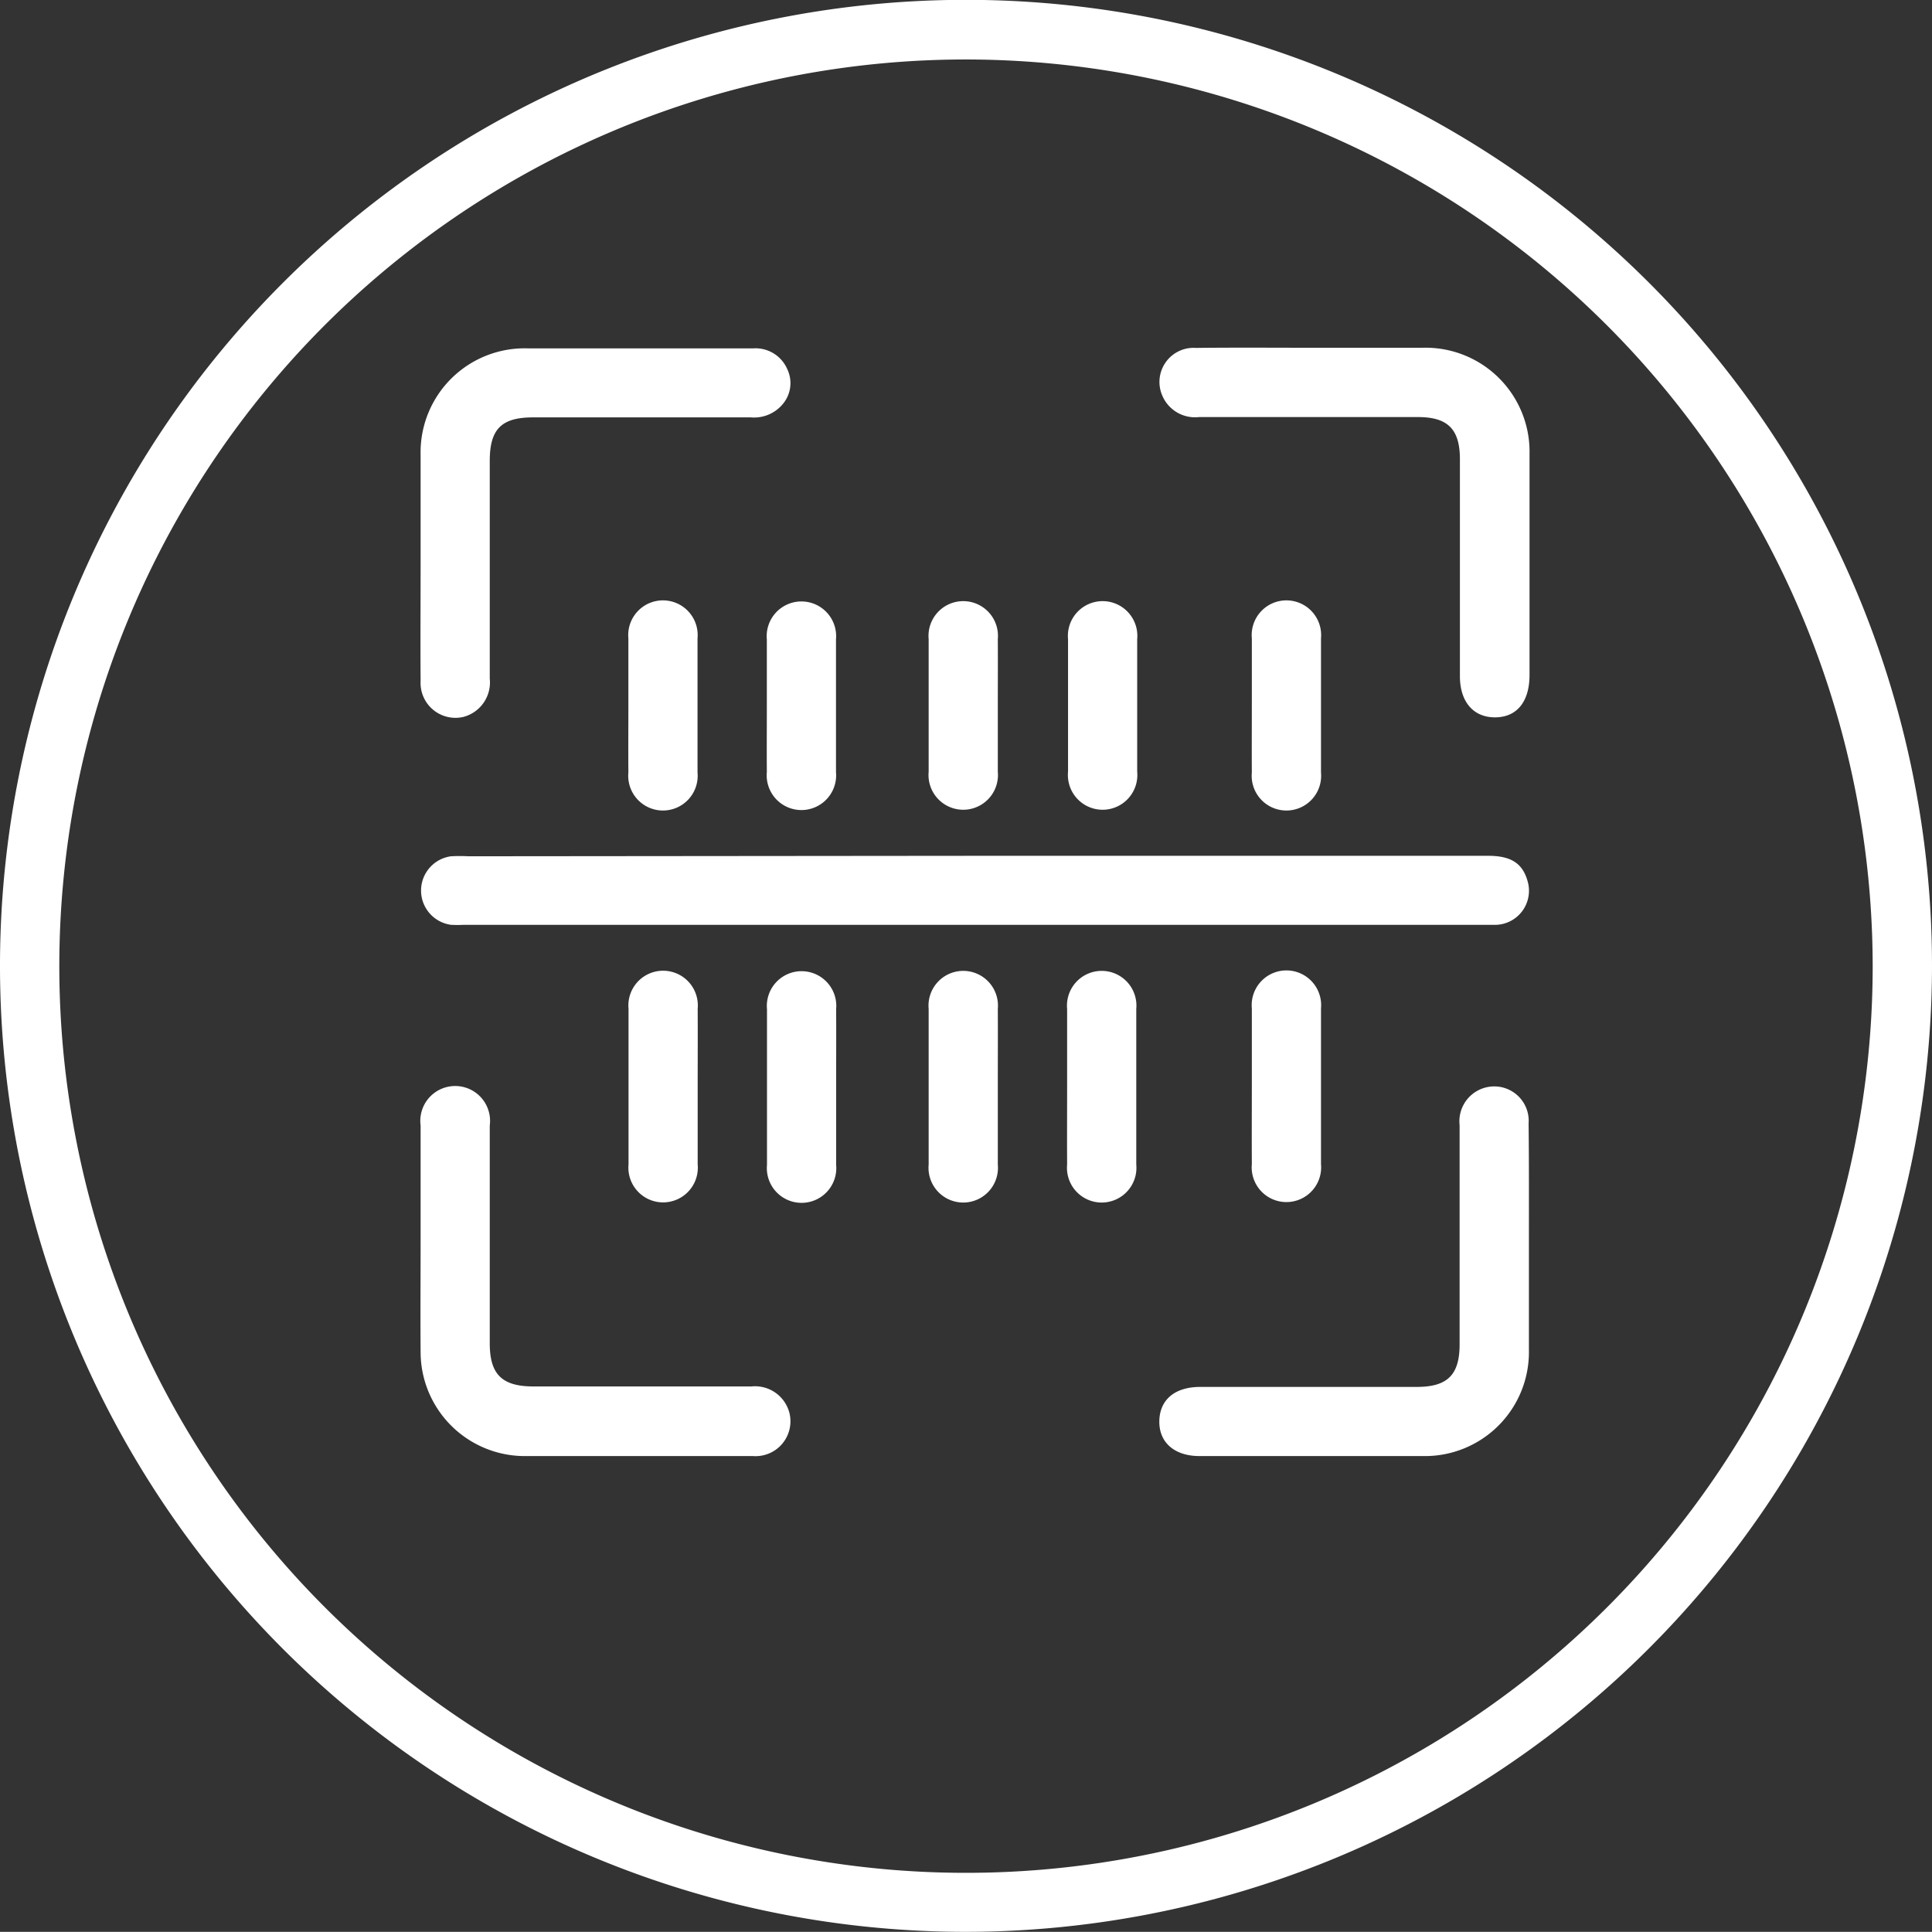
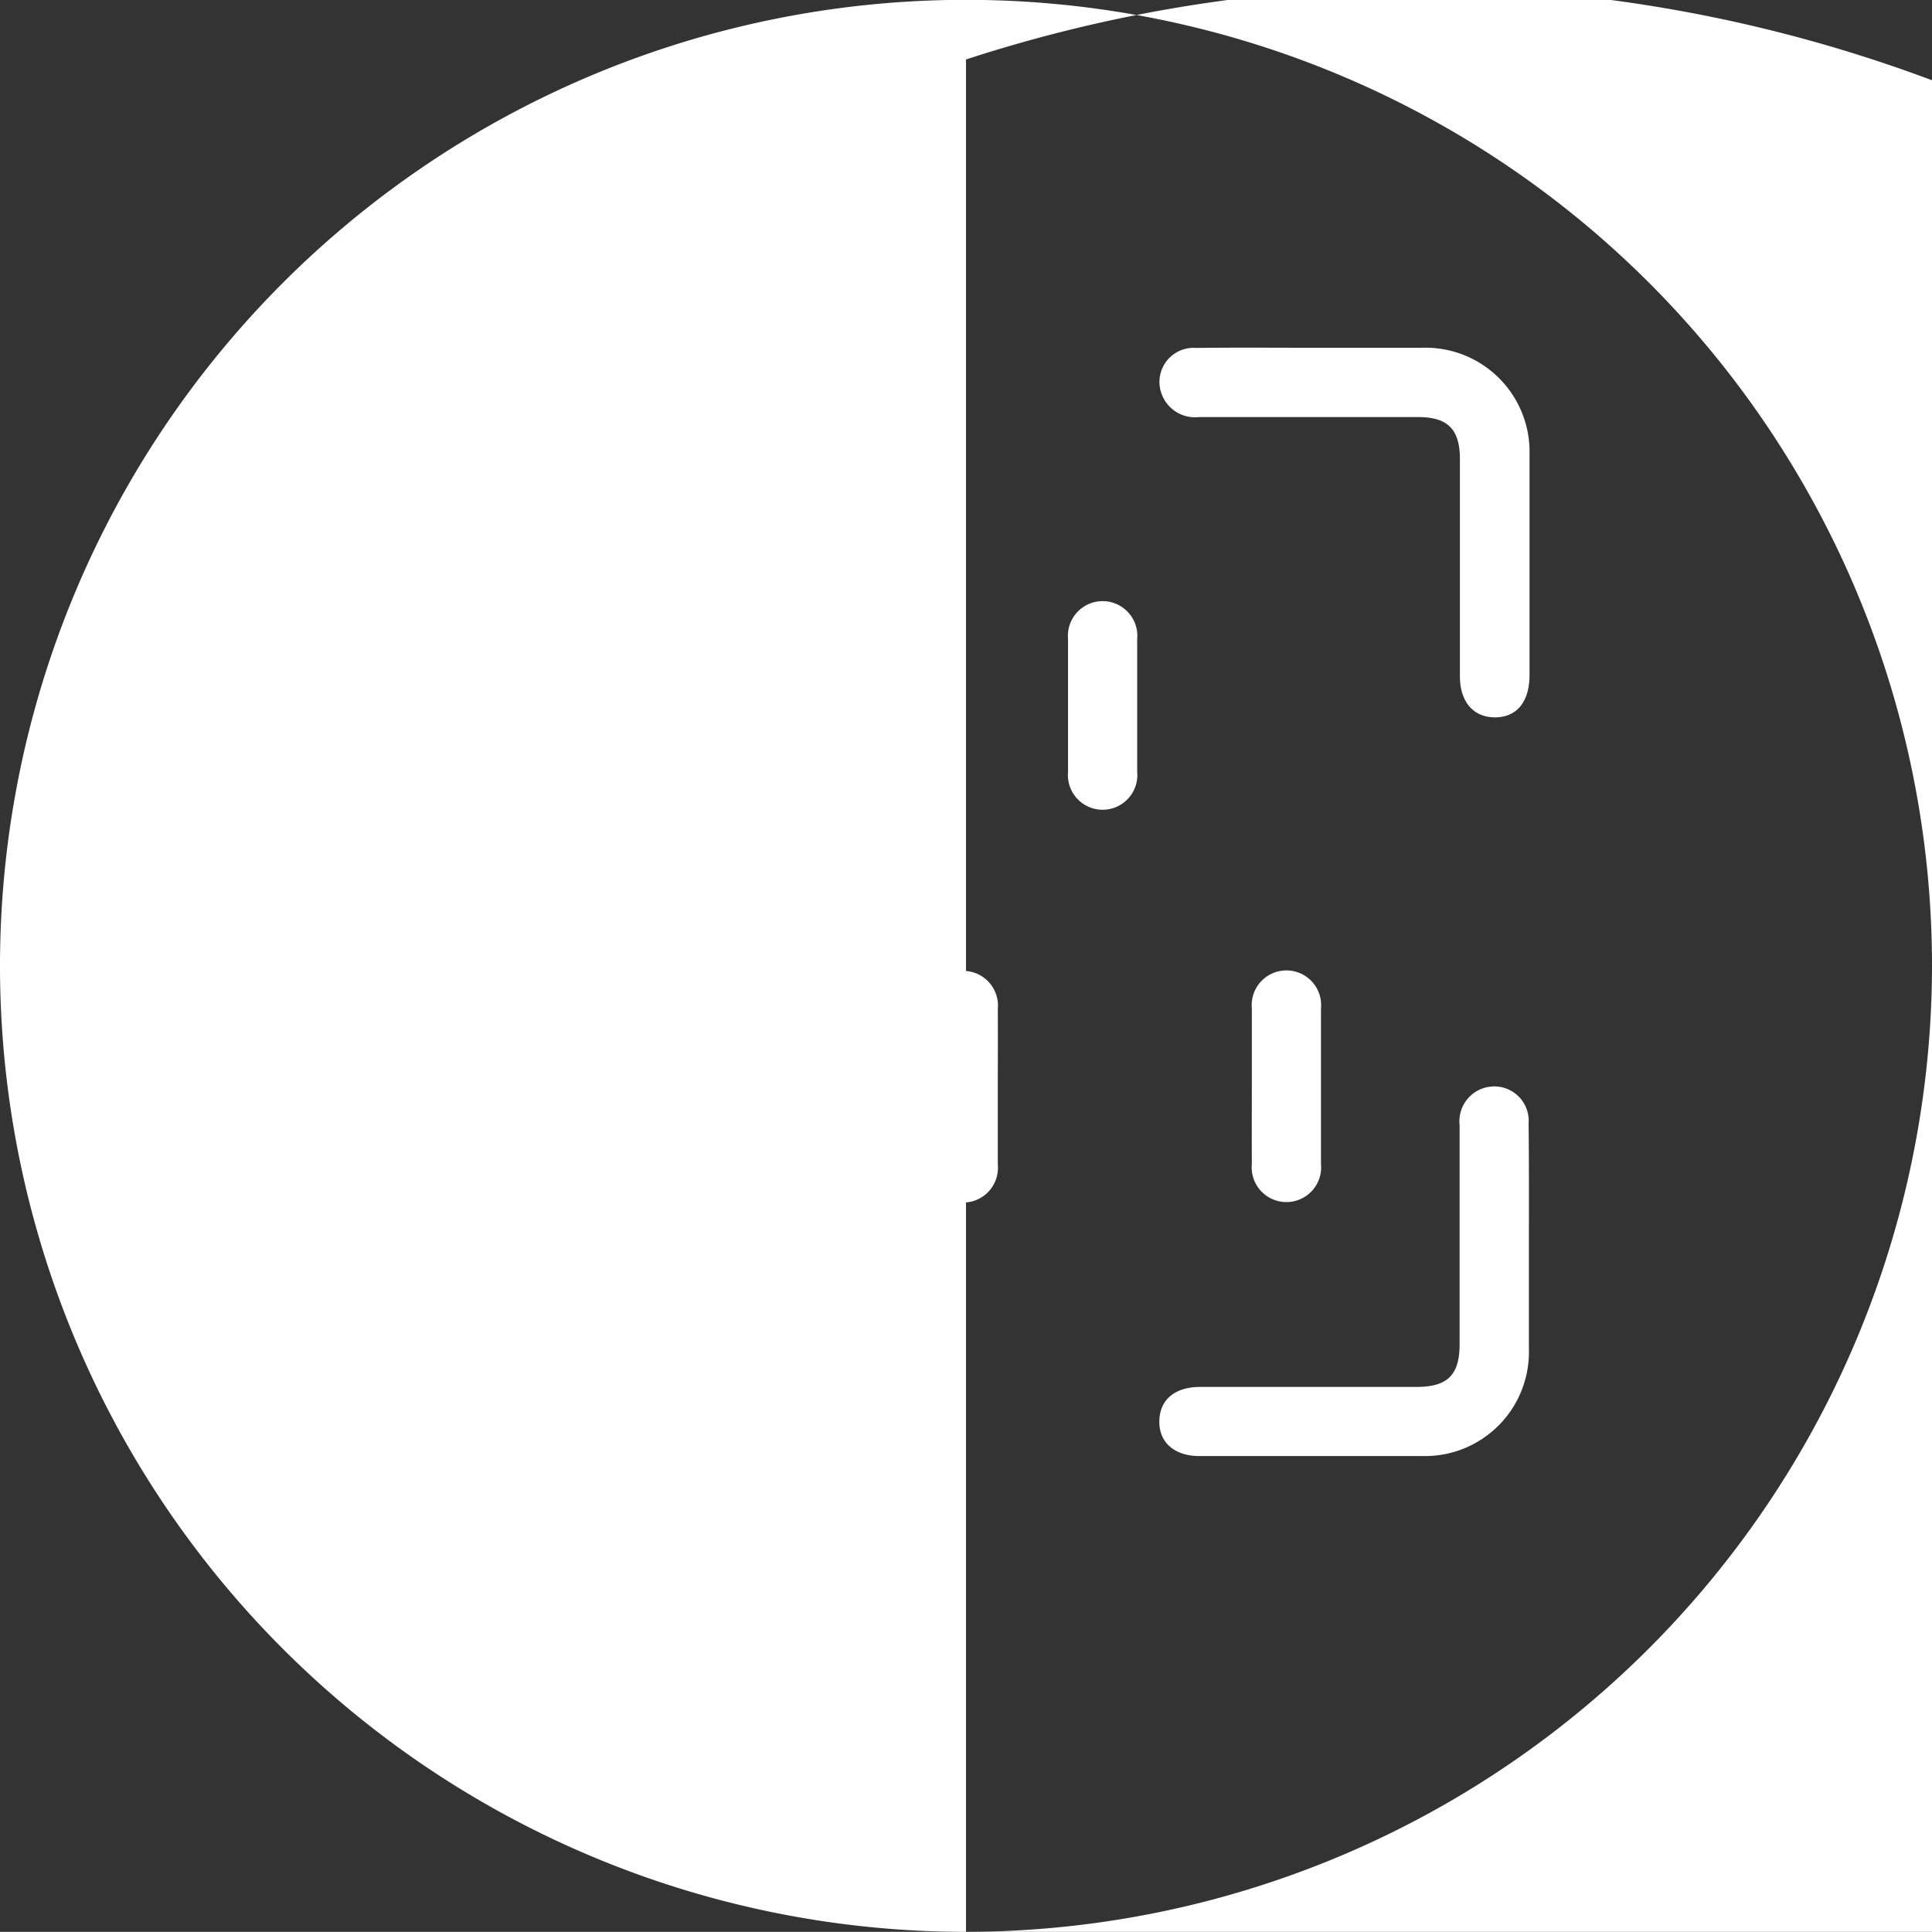
<svg xmlns="http://www.w3.org/2000/svg" viewBox="0 0 125.72 125.71">
  <rect x="0" y="0" width="125.72" height="125.71" fill="#333333" stroke="none" />
  <title>Ресурс 2</title>
  <g id="Слой_2" data-name="Слой 2">
    <g id="Слой_2-2" data-name="Слой 2">
-       <path d="M63.42,55.69H96.85c1.46,0,2.21.48,2.54,1.6a2.22,2.22,0,0,1-2,2.89c-.25,0-.5,0-.75,0H30.19a7.79,7.79,0,0,1-.84,0,2.25,2.25,0,0,1,0-4.46,10.47,10.47,0,0,1,1.12,0Z" style="fill:#fff" />
      <path d="M27.37,36.61c0-2.35,0-4.7,0-7a6.77,6.77,0,0,1,7-6.94H49A2.25,2.25,0,0,1,51.22,24a2.11,2.11,0,0,1-.28,2.29,2.42,2.42,0,0,1-2.08.87c-4.72,0-9.44,0-14.17,0-2.06,0-2.82.76-2.82,2.83,0,4.72,0,9.45,0,14.17a2.32,2.32,0,0,1-1.71,2.49,2.27,2.27,0,0,1-2.79-2.33C27.35,41.74,27.37,39.17,27.37,36.61Z" style="fill:#fff" />
      <path d="M99.49,80.71c0,2.37,0,4.75,0,7.13a6.77,6.77,0,0,1-6.88,6.91c-4.85,0-9.7,0-14.55,0-1.63,0-2.64-.88-2.62-2.27s1-2.23,2.67-2.23c4.69,0,9.39,0,14.08,0,2,0,2.79-.78,2.79-2.77q0-7.12,0-14.26a2.27,2.27,0,0,1,2-2.51,2.24,2.24,0,0,1,2.49,2.4C99.5,75.64,99.49,78.17,99.49,80.71Z" style="fill:#fff" />
-       <path d="M27.37,80.66c0-2.47,0-5,0-7.42a2.27,2.27,0,1,1,4.5,0c0,4.72,0,9.44,0,14.17,0,2,.77,2.81,2.85,2.81,4.72,0,9.44,0,14.17,0a2.31,2.31,0,0,1,2.5,1.81A2.27,2.27,0,0,1,49,94.75c-3.19,0-6.38,0-9.57,0-1.78,0-3.56,0-5.35,0A6.78,6.78,0,0,1,27.37,88C27.35,85.54,27.37,83.1,27.37,80.66Z" style="fill:#fff" />
      <path d="M85.4,22.63h7.13a6.77,6.77,0,0,1,7,6.93c0,4.79,0,9.57,0,14.36,0,1.74-.82,2.75-2.23,2.76S95,45.68,95,44V29.88c0-1.95-.79-2.74-2.72-2.74q-7.12,0-14.26,0a2.31,2.31,0,0,1-2.4-1.43,2.22,2.22,0,0,1,2.2-3.07C80.33,22.61,82.87,22.63,85.4,22.63Z" style="fill:#fff" />
      <path d="M45.4,70.71c0,1.69,0,3.38,0,5.06a2.26,2.26,0,1,1-4.5,0c0-3.38,0-6.75,0-10.13a2.26,2.26,0,1,1,4.5,0C45.41,67.33,45.4,69,45.4,70.71Z" style="fill:#fff" />
      <path d="M54.41,70.73c0,1.69,0,3.38,0,5.07a2.26,2.26,0,1,1-4.5,0c0-3.38,0-6.76,0-10.13a2.26,2.26,0,1,1,4.5,0C54.42,67.35,54.41,69,54.41,70.73Z" style="fill:#fff" />
      <path d="M64.93,70.71c0,1.69,0,3.38,0,5.07a2.26,2.26,0,1,1-4.5,0q0-5.07,0-10.13a2.26,2.26,0,1,1,4.5,0C64.94,67.33,64.93,69,64.93,70.71Z" style="fill:#fff" />
-       <path d="M69.44,70.71c0-1.68,0-3.37,0-5.06a2.26,2.26,0,1,1,4.5,0q0,5.05,0,10.13a2.26,2.26,0,1,1-4.5,0C69.43,74.09,69.44,72.4,69.44,70.71Z" style="fill:#fff" />
      <path d="M81.46,70.62c0-1.65,0-3.31,0-5a2.26,2.26,0,1,1,4.5,0q0,5.07,0,10.13a2.26,2.26,0,1,1-4.5,0C81.45,74.06,81.46,72.34,81.46,70.62Z" style="fill:#fff" />
-       <path d="M64.93,45.91c0,1.44,0,2.88,0,4.31a2.26,2.26,0,1,1-4.5,0q0-4.31,0-8.63a2.26,2.26,0,1,1,4.5,0C64.94,43,64.93,44.47,64.93,45.91Z" style="fill:#fff" />
      <path d="M74,46c0,1.4,0,2.81,0,4.22a2.26,2.26,0,1,1-4.5,0c0-2.88,0-5.75,0-8.63a2.26,2.26,0,1,1,4.5,0C74,43.08,74,44.55,74,46Z" style="fill:#fff" />
-       <path d="M81.46,45.86c0-1.44,0-2.88,0-4.32a2.26,2.26,0,1,1,4.5,0q0,4.36,0,8.73a2.26,2.26,0,1,1-4.5,0C81.45,48.79,81.46,47.32,81.46,45.86Z" style="fill:#fff" />
      <path d="M49.9,45.92c0-1.44,0-2.88,0-4.31a2.26,2.26,0,1,1,4.5,0q0,4.32,0,8.63a2.26,2.26,0,1,1-4.5,0C49.89,48.8,49.9,47.36,49.9,45.92Z" style="fill:#fff" />
      <path d="M40.89,45.86c0-1.44,0-2.88,0-4.32a2.26,2.26,0,1,1,4.5,0q0,4.36,0,8.73a2.26,2.26,0,1,1-4.5,0C40.88,48.79,40.89,47.32,40.89,45.86Z" style="fill:#fff" />
-       <path d="M62.86,125.71a62.86,62.86,0,1,1,62.86-62.86A62.93,62.93,0,0,1,62.86,125.71Zm0-121.84a59,59,0,1,0,59,59A59.05,59.05,0,0,0,62.86,3.87Z" style="fill:#fff" />
+       <path d="M62.86,125.71a62.86,62.86,0,1,1,62.86-62.86A62.93,62.93,0,0,1,62.86,125.71Za59,59,0,1,0,59,59A59.05,59.05,0,0,0,62.86,3.87Z" style="fill:#fff" />
    </g>
  </g>
</svg>